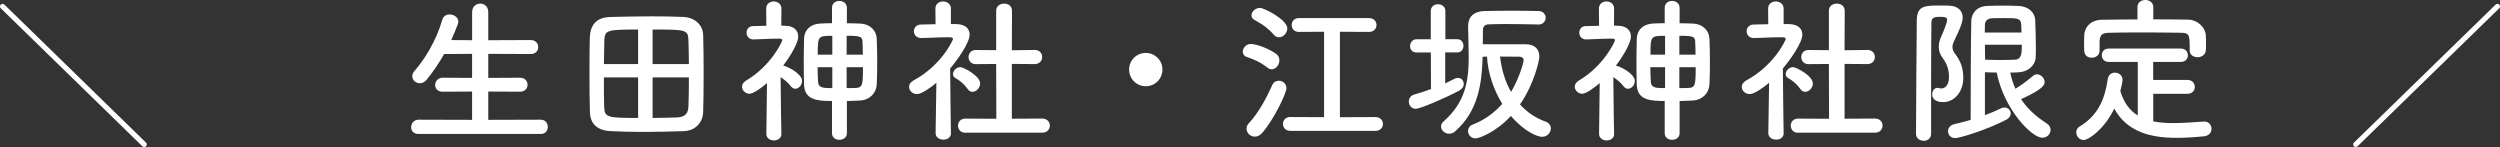
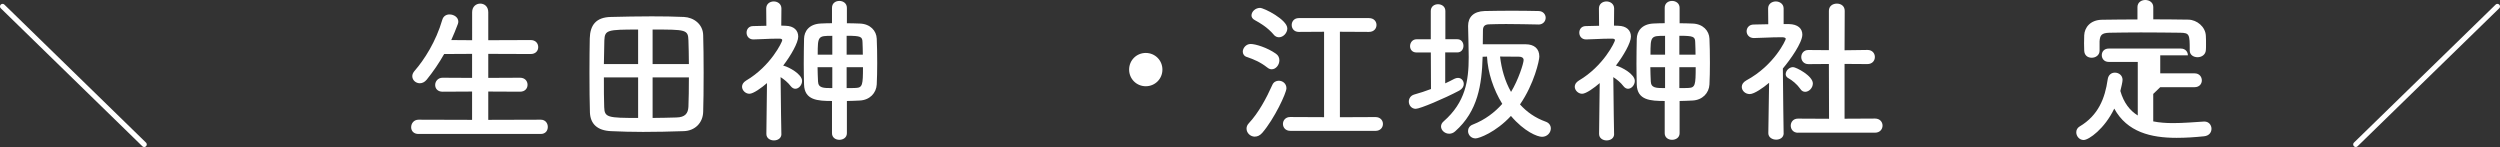
<svg xmlns="http://www.w3.org/2000/svg" id="_レイヤー_2" data-name="レイヤー 2" width="484.98" height="28.52" viewBox="0 0 484.98 28.52">
  <rect x="0" y="0" width="484.98" height="28.52" fill="#333333" stroke="none" />
  <defs>
    <style>
      .cls-1 {
        fill: none;
        stroke: #fff;
        stroke-linecap: round;
        stroke-linejoin: round;
      }

      .cls-2 {
        fill: #fff;
        stroke-width: 0px;
      }
    </style>
  </defs>
  <g id="text">
    <g>
      <g>
        <path class="cls-2" d="M81.19,25.99c-.98,0-1.43-.64-1.43-1.31,0-.73.52-1.46,1.43-1.46l10.39.03v-5.49l-5.73.03c-.98,0-1.43-.64-1.43-1.31s.52-1.4,1.43-1.4l5.73.03v-4.66l-5.42.03c-.98,1.74-2.1,3.38-3.38,4.97-.43.52-.91.7-1.34.7-.79,0-1.46-.61-1.46-1.37,0-.3.12-.64.4-.98,1.95-2.22,4.21-5.79,5.42-9.96.21-.73.79-1.04,1.4-1.04.85,0,1.71.55,1.71,1.4,0,.12-.03.3-.09.46-.4,1.07-.82,2.1-1.28,3.11l4.05.03V2.38c0-1.13.79-1.68,1.58-1.68s1.55.55,1.55,1.68v5.42l8.23-.03c.98,0,1.46.67,1.46,1.37s-.49,1.34-1.46,1.34l-8.23-.03v4.66l6.16-.03c.98,0,1.46.67,1.46,1.37s-.49,1.34-1.46,1.34l-6.16-.03v5.49l10.18-.03c.91,0,1.37.7,1.37,1.4s-.43,1.37-1.37,1.37h-23.71Z" />
        <path class="cls-2" d="M132.63,25.44c-2.68.09-5.33.15-7.89.15-2.16,0-4.27-.06-6.22-.15-2.65-.12-3.99-1.4-4.08-3.63-.06-1.8-.09-4.81-.09-7.74,0-2.56.03-5.03.06-6.61.06-2.56,1.19-4.11,4.08-4.17,2.53-.06,5.27-.12,7.92-.12,2.19,0,4.36.03,6.28.12,1.86.09,3.66,1.37,3.72,3.5.06,1.83.09,4.6.09,7.31,0,3.05-.03,6.03-.09,7.62-.06,2.1-1.58,3.66-3.78,3.72ZM123.79,5.73c-6,0-6.46.09-6.55,2.1-.03,1.22-.06,2.86-.09,4.6h6.64v-6.7ZM123.79,15.02h-6.64c0,2.22,0,4.36.06,5.76.06,2.01.67,2.1,6.58,2.1v-7.86ZM133.64,12.43c0-1.77-.06-3.41-.09-4.6-.06-2.1-.52-2.1-6.95-2.1v6.7h7.04ZM126.6,15.02v7.86c1.58,0,3.17-.06,4.6-.09,1.71-.03,2.29-.79,2.35-2.1.06-1.46.09-3.54.09-5.67h-7.04Z" />
        <path class="cls-2" d="M151.59,25.99c0,.85-.73,1.25-1.46,1.25s-1.46-.43-1.46-1.25v-.03l.12-9.84c-1.04.91-2.65,2.07-3.41,2.07s-1.43-.67-1.43-1.37c0-.43.24-.85.79-1.19,4.81-2.83,7.01-7.53,7.01-7.83s-.4-.3-.58-.3h-.49c-1.61,0-2.77.12-4.51.15h-.03c-.85,0-1.31-.64-1.31-1.31s.43-1.28,1.28-1.28c.85-.03,1.71-.03,2.56-.06l-.03-3.35c0-.91.73-1.37,1.46-1.37s1.49.46,1.49,1.37l-.03,3.32c.27,0,.55.03.82.03,1.65.03,2.47.91,2.47,2.1s-1.43,3.69-2.93,5.64c.06,0,.12,0,.18.03.98.27,3.5,1.61,3.5,2.93,0,.79-.64,1.52-1.31,1.52-.3,0-.61-.15-.88-.49-.55-.73-1.31-1.34-1.98-1.77.03,4.72.15,11,.15,11v.03ZM161.4,19.59c-2.77,0-5.33-.15-5.42-3.17-.03-1.25-.06-2.62-.06-4.02,0-1.68.03-3.38.06-4.88.03-1.43.94-2.86,3.26-2.96.7-.03,1.4-.06,2.16-.06V1.52c0-.91.7-1.34,1.43-1.34s1.46.46,1.46,1.34v2.99c.85,0,1.68.03,2.5.06,2.04.06,3.23,1.4,3.29,2.93.06,1.31.09,3.02.09,4.72,0,1.49-.03,2.96-.09,4.17-.09,1.65-1.34,3.02-3.29,3.11-.82.03-1.65.09-2.5.09v6.25c0,.85-.73,1.28-1.46,1.28s-1.43-.43-1.43-1.28v-6.25ZM161.46,13.04h-2.86c0,.91.06,1.86.09,2.77.06,1.28,1.04,1.28,2.77,1.28v-4.05ZM161.46,6.95c-2.77,0-2.83.03-2.83,3.66h2.83v-3.66ZM167.38,10.6c0-.82-.03-1.61-.06-2.38-.03-1.1-.27-1.28-3.08-1.28v3.66h3.14ZM164.24,13.04v4.05c.58,0,1.19,0,1.8-.03,1.28-.06,1.37-.61,1.37-4.02h-3.17Z" />
-         <path class="cls-2" d="M184.48,25.84c0,.85-.73,1.25-1.46,1.25s-1.52-.43-1.52-1.25v-.03l.15-9.75c-1.07.91-2.86,2.19-3.75,2.19s-1.55-.67-1.55-1.4c0-.46.27-.91.88-1.25,5.48-2.96,7.65-7.86,7.65-8.04,0-.3-.46-.33-.67-.33h-.55c-1.74,0-3.05.12-4.94.15h-.03c-.91,0-1.4-.67-1.4-1.31s.46-1.31,1.37-1.31c.94-.03,1.89-.03,2.83-.06l-.03-3.05c0-.91.76-1.37,1.49-1.37s1.52.46,1.52,1.37v3.02h1.01c1.77.03,2.62.88,2.62,2.04,0,1.58-2.32,4.85-3.78,6.58.03,4.72.15,12.52.15,12.52v.03ZM187.71,17.25c-.64-.91-1.58-1.68-2.35-2.1-.34-.18-.49-.49-.49-.76,0-.67.67-1.37,1.43-1.37.58,0,3.84,1.68,3.84,3.17,0,.85-.73,1.62-1.49,1.62-.34,0-.67-.15-.94-.55ZM187.25,25.75c-.94,0-1.4-.7-1.4-1.37s.46-1.37,1.4-1.37l6.03.03-.03-10.63-3.96.03c-.94,0-1.4-.7-1.4-1.37s.46-1.37,1.37-1.37h.03l3.96.03V2.1c0-.94.76-1.4,1.55-1.4s1.52.46,1.52,1.4l-.03,7.65,4.42-.06h.03c.94,0,1.43.67,1.43,1.37s-.49,1.37-1.46,1.37l-4.42-.03v10.63l5.91-.03c.98,0,1.46.7,1.46,1.37s-.49,1.37-1.46,1.37h-14.96Z" />
        <path class="cls-2" d="M222.27,16.73c-1.8,0-3.23-1.43-3.23-3.23s1.43-3.23,3.23-3.23,3.23,1.43,3.23,3.23-1.43,3.23-3.23,3.23Z" />
        <path class="cls-2" d="M245.84,13.1c-1.34-1.07-2.77-1.65-3.96-2.04-.55-.18-.79-.61-.79-1.04,0-.7.64-1.49,1.52-1.49.94,0,3.23.7,4.91,1.89.49.33.67.82.67,1.28,0,.88-.67,1.74-1.49,1.74-.27,0-.55-.09-.85-.34ZM243.43,26.51c-.88,0-1.61-.73-1.61-1.55,0-.37.12-.7.43-1.04,1.89-2.01,3.44-4.91,4.57-7.44.24-.58.76-.82,1.25-.82.76,0,1.49.55,1.49,1.46s-2.35,5.94-4.69,8.65c-.46.52-.94.73-1.43.73ZM247.08,6.7c-1.25-1.43-2.56-2.19-3.66-2.8-.46-.24-.64-.58-.64-.91,0-.73.76-1.46,1.65-1.46.79,0,5.3,2.29,5.3,3.99,0,.88-.79,1.71-1.62,1.71-.37,0-.73-.15-1.04-.52ZM250.28,25.38c-.91,0-1.4-.67-1.4-1.34s.49-1.34,1.4-1.34l6.58.03V6.16l-4.91.03c-.91,0-1.37-.67-1.37-1.34s.46-1.34,1.37-1.34h13.62c.98,0,1.46.67,1.46,1.34s-.49,1.34-1.46,1.34l-5.64-.03v16.58l6.89-.03c.98,0,1.46.67,1.46,1.34s-.49,1.34-1.46,1.34h-16.55Z" />
        <path class="cls-2" d="M277.56,10.18h-2.77c-.85,0-1.25-.61-1.25-1.22,0-.67.46-1.34,1.25-1.34h2.77V2.13c0-.88.7-1.31,1.4-1.31s1.43.43,1.43,1.31v5.48h2.32c.79,0,1.19.64,1.19,1.28s-.4,1.28-1.19,1.28h-2.35v6c.64-.27,1.22-.61,1.77-.88.24-.12.49-.18.7-.18.67,0,1.13.55,1.13,1.19,0,.46-.27.94-.88,1.28-2.93,1.55-7.62,3.53-8.44,3.53s-1.34-.7-1.34-1.4c0-.58.33-1.16,1.04-1.37,1.1-.3,2.19-.67,3.26-1.07l-.03-7.1ZM298.41,4.75c-1.86-.03-4.17-.09-6.25-.09-1.22,0-2.38.03-3.32.06-.91.03-1.16.49-1.16,1.19,0,.88-.03,1.8-.03,2.68h8.32c1.58,0,2.65.79,2.65,2.38,0,.73-.98,5.27-3.75,9.29,1.31,1.46,2.96,2.62,5,3.35.67.24.98.76.98,1.31,0,.79-.67,1.62-1.71,1.62-.88,0-3.41-.98-6.03-4.05-2.93,3.17-6.19,4.36-6.86,4.36-.88,0-1.46-.7-1.46-1.43,0-.49.27-1.01.91-1.25,2.41-.94,4.27-2.38,5.73-4.02-1.71-2.77-2.8-6.06-2.96-9.17l-.85.03c-.15,5.39-.91,10.57-5.33,14.47-.37.34-.79.46-1.16.46-.85,0-1.58-.67-1.58-1.4,0-.34.15-.7.52-1.01,4.21-3.69,4.85-7.86,4.85-12.46,0-1.92-.09-3.93-.12-6.03,0-1.71,1.04-2.83,3.2-2.9,1.58-.03,3.47-.06,5.33-.06s3.66.03,5.12.06c.91,0,1.4.67,1.4,1.31s-.49,1.31-1.4,1.31h-.03ZM295.57,11.64c0-.4-.34-.64-.85-.64-.7,0-2.16-.03-3.72-.03.27,2.38.94,4.78,2.13,6.86,1.43-2.35,2.44-5.55,2.44-6.19Z" />
        <path class="cls-2" d="M313.13,25.99c0,.85-.73,1.25-1.46,1.25s-1.46-.43-1.46-1.25v-.03l.12-9.84c-1.04.91-2.65,2.07-3.41,2.07s-1.43-.67-1.43-1.37c0-.43.24-.85.79-1.19,4.81-2.83,7.01-7.53,7.01-7.83s-.4-.3-.58-.3h-.49c-1.61,0-2.77.12-4.51.15h-.03c-.85,0-1.31-.64-1.31-1.31s.43-1.28,1.28-1.28c.85-.03,1.71-.03,2.56-.06l-.03-3.35c0-.91.73-1.37,1.46-1.37s1.49.46,1.49,1.37l-.03,3.32c.27,0,.55.03.82.03,1.65.03,2.47.91,2.47,2.1s-1.43,3.69-2.93,5.64c.06,0,.12,0,.18.03.98.27,3.5,1.61,3.5,2.93,0,.79-.64,1.52-1.31,1.52-.3,0-.61-.15-.88-.49-.55-.73-1.31-1.34-1.98-1.77.03,4.72.15,11,.15,11v.03ZM322.94,19.59c-2.77,0-5.33-.15-5.42-3.17-.03-1.25-.06-2.62-.06-4.02,0-1.68.03-3.38.06-4.88.03-1.43.94-2.86,3.26-2.96.7-.03,1.4-.06,2.16-.06V1.52c0-.91.7-1.34,1.43-1.34s1.46.46,1.46,1.34v2.99c.85,0,1.68.03,2.5.06,2.04.06,3.23,1.4,3.29,2.93.06,1.31.09,3.02.09,4.72,0,1.49-.03,2.96-.09,4.17-.09,1.65-1.34,3.02-3.29,3.11-.82.03-1.65.09-2.5.09v6.25c0,.85-.73,1.28-1.46,1.28s-1.43-.43-1.43-1.28v-6.25ZM323.01,13.04h-2.86c0,.91.06,1.86.09,2.77.06,1.28,1.04,1.28,2.77,1.28v-4.05ZM323.01,6.95c-2.77,0-2.83.03-2.83,3.66h2.83v-3.66ZM328.92,10.6c0-.82-.03-1.61-.06-2.38-.03-1.1-.27-1.28-3.08-1.28v3.66h3.14ZM325.78,13.04v4.05c.58,0,1.19,0,1.8-.03,1.28-.06,1.37-.61,1.37-4.02h-3.17Z" />
        <path class="cls-2" d="M346.02,25.84c0,.85-.73,1.25-1.46,1.25s-1.52-.43-1.52-1.25v-.03l.15-9.75c-1.07.91-2.86,2.19-3.75,2.19s-1.55-.67-1.55-1.4c0-.46.27-.91.88-1.25,5.48-2.96,7.65-7.86,7.65-8.04,0-.3-.46-.33-.67-.33h-.55c-1.74,0-3.05.12-4.94.15h-.03c-.91,0-1.4-.67-1.4-1.31s.46-1.31,1.37-1.31c.94-.03,1.89-.03,2.83-.06l-.03-3.05c0-.91.76-1.37,1.49-1.37s1.52.46,1.52,1.37v3.02h1.01c1.77.03,2.62.88,2.62,2.04,0,1.58-2.32,4.85-3.78,6.58.03,4.72.15,12.52.15,12.52v.03ZM349.25,17.25c-.64-.91-1.58-1.68-2.35-2.1-.34-.18-.49-.49-.49-.76,0-.67.67-1.37,1.43-1.37.58,0,3.84,1.68,3.84,3.17,0,.85-.73,1.62-1.49,1.62-.34,0-.67-.15-.94-.55ZM348.79,25.75c-.94,0-1.4-.7-1.4-1.37s.46-1.37,1.4-1.37l6.03.03-.03-10.63-3.96.03c-.94,0-1.4-.7-1.4-1.37s.46-1.37,1.37-1.37h.03l3.96.03V2.1c0-.94.76-1.4,1.55-1.4s1.52.46,1.52,1.4l-.03,7.65,4.42-.06h.03c.94,0,1.43.67,1.43,1.37s-.49,1.37-1.46,1.37l-4.42-.03v10.63l5.91-.03c.98,0,1.46.7,1.46,1.37s-.49,1.37-1.46,1.37h-14.96Z" />
-         <path class="cls-2" d="M373.18,27.3c-.76,0-1.49-.46-1.49-1.34,0-5.55.12-16.7.15-22,0-2.89,1.65-2.89,4.51-2.89.61,0,1.25,0,1.77.03,1.74.06,2.62,1.01,2.62,2.32,0,1.01-.61,2.35-1.71,4.63-.18.4-.27.76-.27,1.07,0,.52.21.94.58,1.4.98,1.34,1.52,2.62,1.52,4.63,0,2.56-1.65,4.66-3.9,4.66-1.74,0-2.13-.88-2.13-1.52s.4-1.25,1.01-1.25c.12,0,.21.03.33.06.15.03.27.06.43.06.7,0,1.49-.61,1.49-2.22,0-1.4-.37-2.53-1.19-3.63-.58-.76-.79-1.49-.79-2.22s.18-1.37.49-2.04c.4-.88,1.13-2.68,1.13-3.2,0-.49-.43-.58-1.22-.58-1.01,0-1.83,0-1.83,1.07-.03,2.83-.06,6.46-.06,10.27v11.37c0,.88-.73,1.34-1.43,1.34ZM385.06,14.02v8.32c1.19-.43,2.22-.88,3.08-1.31.24-.12.49-.18.7-.18.7,0,1.22.55,1.22,1.16,0,.43-.27.94-.98,1.28-3.78,1.95-8.96,3.5-9.75,3.5-.91,0-1.43-.64-1.43-1.31,0-.61.4-1.22,1.25-1.4,1.04-.24,2.1-.52,3.14-.82,0-4.69.03-14.75.12-19.17.03-1.4.98-2.83,3.02-2.93.98-.06,2.01-.06,3.08-.06s2.13,0,3.14.06c1.74.09,3.11,1.13,3.17,2.83.06,1.61.12,3.41.12,5.15,0,.64,0,1.31-.03,1.92-.03,1.58-1.46,2.86-3.23,2.96-.55.03-1.1.06-1.71.06.24,1.13.55,2.13,1.01,3.14,1.16-.7,2.29-1.55,3.41-2.5.24-.21.52-.3.79-.3.73,0,1.46.73,1.46,1.49,0,.55-.33,1.43-4.57,3.32,1.16,1.77,2.77,3.29,4.94,4.69.55.33.79.82.79,1.28,0,.79-.67,1.52-1.62,1.52-2.01,0-7.4-5.45-8.84-12.65-.76,0-1.52-.03-2.29-.06ZM392.16,6.31c-.03-.55-.03-1.07-.06-1.55-.09-1.22-.73-1.25-3.14-1.25-.88,0-1.8,0-2.53.03-.94.03-1.37.64-1.37,1.25,0,.52-.03,1.01-.03,1.52h7.13ZM385.06,8.68c0,1.01.03,1.95.03,2.9.88.03,1.95.06,2.99.06s2.04-.03,2.8-.06c1.28-.06,1.34-1.19,1.34-2.9h-7.16Z" />
-         <path class="cls-2" d="M417.71,18.22v5.33c1.22.24,2.5.33,3.84.33,2.01,0,4.08-.18,6-.3h.09c.88,0,1.37.7,1.37,1.4s-.46,1.37-1.46,1.46c-1.77.18-3.53.3-5.3.3-4.97,0-9.6-1.1-12.1-5.67-1.86,3.9-4.94,6.09-5.94,6.09-.85,0-1.43-.76-1.43-1.49,0-.43.18-.85.64-1.13,3.66-2.16,4.94-5.52,5.45-9.11.12-.94.76-1.34,1.4-1.34.76,0,1.49.52,1.49,1.4,0,.4-.24,1.4-.43,2.16.67,2.32,1.86,3.81,3.38,4.75v-10.39h-5.64c-.88,0-1.34-.64-1.34-1.31s.46-1.28,1.34-1.28h13.99c.91,0,1.37.64,1.37,1.31s-.46,1.28-1.37,1.28h-5.36v3.5h6.67c.91,0,1.4.67,1.4,1.37,0,.64-.46,1.31-1.4,1.31h-6.67ZM417.71,3.75c2.29,0,4.57.03,6.83.06,1.62.03,3.32,1.37,3.38,3.17.03.46.03,1.07.03,1.65,0,.4,0,.79-.03,1.1-.06.91-.85,1.37-1.61,1.37s-1.52-.43-1.52-1.31v-.06c0-3.05-.03-3.35-1.83-3.38-2.35-.03-5.03-.06-7.65-.06-2.13,0-4.24.03-6.06.06-1.61.03-1.86.52-1.95,1.65v1.83c0,.88-.76,1.37-1.52,1.37s-1.43-.43-1.46-1.4c0-.4-.03-.88-.03-1.4s.03-1.07.03-1.55c.06-1.49,1.16-2.99,3.47-3.02,2.25-.03,4.54-.06,6.86-.06V1.37c0-.91.76-1.37,1.52-1.37s1.55.46,1.55,1.37v2.38Z" />
+         <path class="cls-2" d="M417.71,18.22v5.33c1.22.24,2.5.33,3.84.33,2.01,0,4.08-.18,6-.3h.09c.88,0,1.37.7,1.37,1.4s-.46,1.37-1.46,1.46c-1.77.18-3.53.3-5.3.3-4.97,0-9.6-1.1-12.1-5.67-1.86,3.9-4.94,6.09-5.94,6.09-.85,0-1.43-.76-1.43-1.49,0-.43.18-.85.64-1.13,3.66-2.16,4.94-5.52,5.45-9.11.12-.94.76-1.34,1.4-1.34.76,0,1.49.52,1.49,1.4,0,.4-.24,1.4-.43,2.16.67,2.32,1.86,3.81,3.38,4.75v-10.39h-5.64c-.88,0-1.34-.64-1.34-1.31s.46-1.28,1.34-1.28h13.99c.91,0,1.37.64,1.37,1.31h-5.36v3.5h6.67c.91,0,1.4.67,1.4,1.37,0,.64-.46,1.31-1.4,1.31h-6.67ZM417.71,3.75c2.29,0,4.57.03,6.83.06,1.62.03,3.32,1.37,3.38,3.17.03.46.03,1.07.03,1.65,0,.4,0,.79-.03,1.1-.06.91-.85,1.37-1.61,1.37s-1.52-.43-1.52-1.31v-.06c0-3.05-.03-3.35-1.83-3.38-2.35-.03-5.03-.06-7.65-.06-2.13,0-4.24.03-6.06.06-1.61.03-1.86.52-1.95,1.65v1.83c0,.88-.76,1.37-1.52,1.37s-1.43-.43-1.46-1.4c0-.4-.03-.88-.03-1.4s.03-1.07.03-1.55c.06-1.49,1.16-2.99,3.47-3.02,2.25-.03,4.54-.06,6.86-.06V1.37c0-.91.76-1.37,1.52-1.37s1.55.46,1.55,1.37v2.38Z" />
      </g>
      <line class="cls-1" x1=".5" y1="1.25" x2="27.97" y2="28.02" />
      <line class="cls-1" x1="484.48" y1="1.25" x2="457" y2="28.02" />
    </g>
  </g>
</svg>